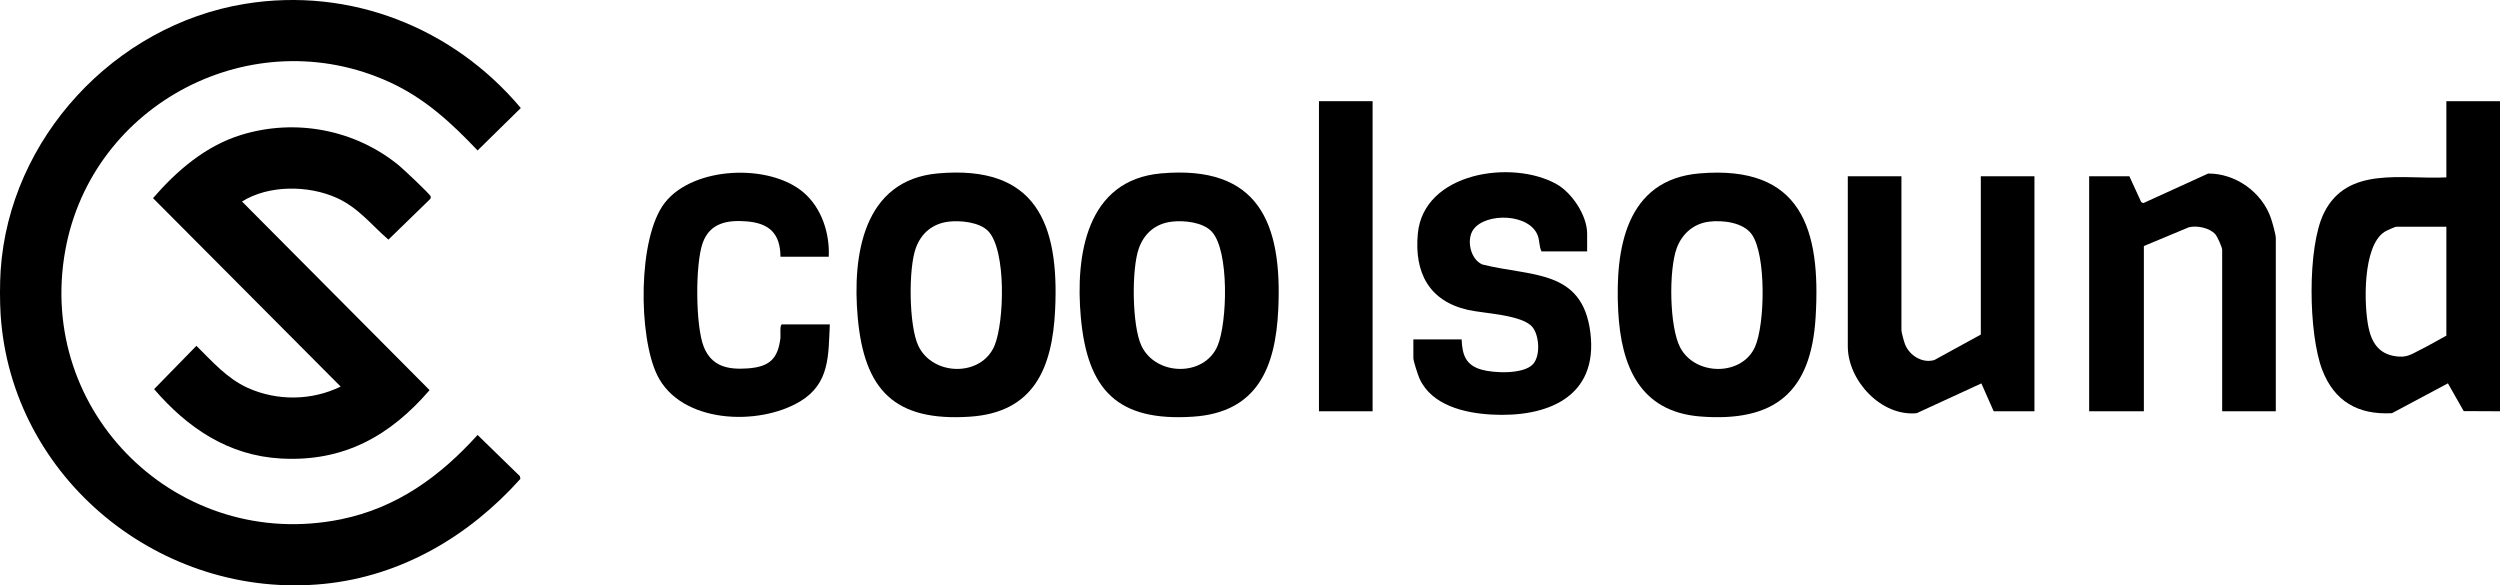
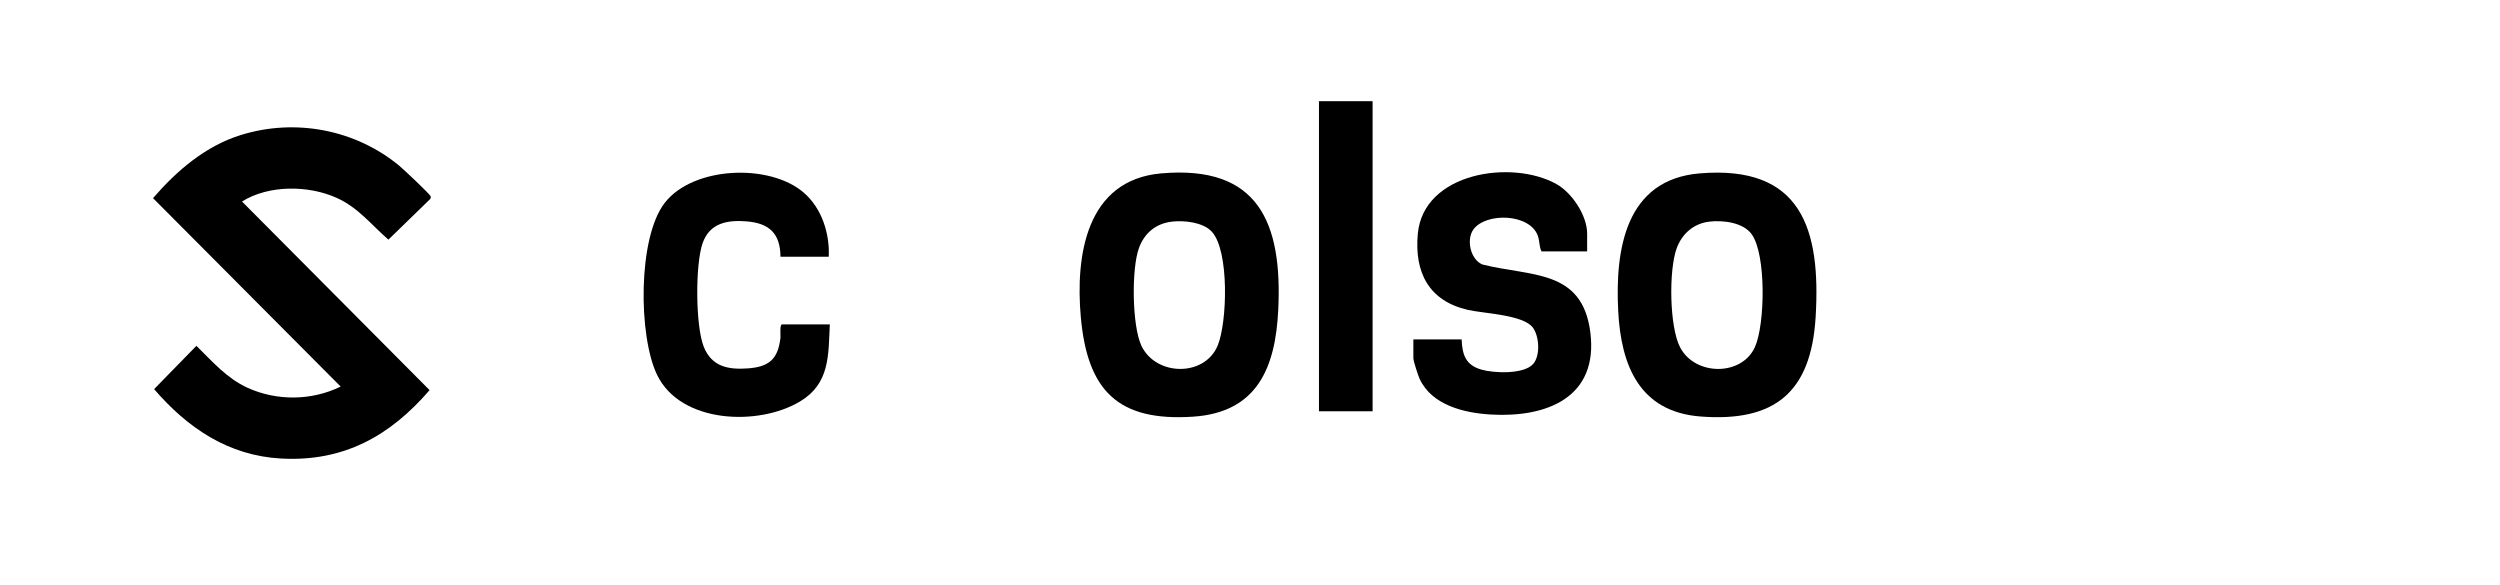
<svg xmlns="http://www.w3.org/2000/svg" version="1.1" id="Laag_1" x="0px" y="0px" viewBox="0 0 2330 545.544" style="enable-background:new 0 0 2330 545.544;" xml:space="preserve">
-   <path d="M0.583,293.308c-0.778-11.921-0.778-29.079,0-41  c8.05-123.412,106.244-228.906,227.733-248.71  c97.977-15.971,194.047,22.083,257.073,97.072l-40.28,39.565  c-24.647-25.981-49.243-48.719-82.258-63.787  C235.484,18.322,85.816,96.051,60.884,233.124  C33.254,385.035,166.599,514.689,317.69,483.994  c52.121-10.589,92.457-39.944,127.419-78.614l39.413,38.397l0.499,2.522  c-47.742,53.302-110.817,90.667-183.133,97.888  C150.382,559.317,10.55,446.106,0.583,293.308z" />
  <path d="M317.501,360.296L142.62,184.671c22.178-25.673,48.92-48.625,81.913-58.857  c50.71-15.727,106.468-5.138,147.43,28.521  c3.605,2.962,28.89,26.687,29.413,28.674c0.303,1.152-0.005,2.032-0.834,2.845  l-38.55,37.49c-16.095-13.941-27.922-29.753-48.13-38.893  c-26.346-11.917-63.359-12.229-88.317,3.358l174.831,175.799  c-37.038,42.909-80.203,66.93-138.407,63.749  c-49.126-2.685-87.235-28.517-118.35-64.685l39.418-40.345  c14.696,14.457,28.613,30.504,47.814,39.156  C258.305,373.852,290.437,373.485,317.501,360.296z" />
-   <path d="M2280.012,94.308v71c-40.57,2.183-92.383-11.066-114.15,33.321  c-15.743,32.103-14.33,112.577-1.587,145.945  c11.291,29.564,33.509,42.191,65.041,40.525l52.156-27.822l14.694,25.868L2330,383.308  v-289H2280.012z M2280.012,312.808c-7.937,4.293-15.901,9.021-23.973,13.021  c-8.891,4.406-12.501,7.698-23.257,6.22  c-15.429-2.12-22.279-12.47-25.288-26.706  c-4.47-21.153-5.605-76.02,14.835-89.232c1.685-1.089,9.709-4.803,11.194-4.803  h46.488V312.808z" />
-   <path d="M2058.016,161.74l-60.482,27.583l-1.943-1.019l-11.004-23.996h-37.491v219  h50.987V229.308l41.978-17.512c7.649-1.828,19.169,0.546,24.552,6.465  c1.884,2.071,6.451,12.149,6.451,14.547v150.5h49.987V221.808  c0-3.257-3.283-14.779-4.54-18.459C2108.292,179.279,2083.635,161.522,2058.016,161.74  z" />
-   <path d="M1846.121,311.808l-43.266,23.722c-11.109,3.323-22.933-4.014-27.206-14.233  c-0.974-2.33-3.51-11.431-3.51-13.489V164.308h-49.988v158.5  c0,31.93,31.235,65.614,64.246,62.262l60.23-27.739l11.49,25.977h37.99V164.308  h-49.988V311.808z" />
  <path d="M1381.55,246.496c-11.281-4.779-15.09-23.421-8.305-32.682  c11.702-15.973,52.584-14.911,60.015,5.959c1.835,5.155,1.18,10.369,3.464,14.535  h42.489v-16.5c0-17.001-14.086-38.173-28.689-46.303  c-41.502-23.104-123.878-10.913-129.142,46.432  c-3.323,36.189,10.498,62.678,46.825,70.906  c15.093,3.418,51.525,4.461,60.453,16.532c6.001,8.114,7.075,26.314,0.113,33.981  c-8.808,9.7-36.627,8.467-48.183,5.1  c-14.677-4.276-17.764-13.853-18.348-28.147H1317.254v17.5  c0,2.678,4.406,16.144,5.807,19.192c11.383,24.773,41.744,31.927,66.633,33.35  c51.966,2.971,100.13-15.975,92.508-76.531  C1474.744,250.564,1427.07,257.976,1381.55,246.496z" />
  <rect x="1229.276" y="94.308" width="49.987" height="289" />
  <path d="M1583.987,161.608c-69.017,5.819-78.778,70.76-75.822,128.241  c2.621,50.979,19.971,93.93,76.651,98.33  c69.545,5.399,103.08-22.853,107.335-92.381  C1697.195,213.36,1679.041,153.593,1583.987,161.608z M1635.661,323.295  c-12.262,27.507-55.652,27.068-69.656,0.699  c-10.224-19.252-10.792-72.458-3.301-92.674  c4.987-13.459,15.689-22.961,30.259-24.733  c12.667-1.541,31.651,0.616,39.648,11.783  C1646.227,237.383,1645.047,302.239,1635.661,323.295z" />
  <path d="M727.385,314.792c-2.278,19.998-10.644,27.129-30.437,28.555  c-18.434,1.328-33.591-1.661-41.011-20.056  c-7.816-19.378-8.067-77.33-0.996-96.961  c6.679-18.543,22.996-21.468,40.953-20.005  c21.111,1.719,31.344,11.351,31.508,32.984h44.989  c1.028-21.872-6.608-45.522-23.524-59.97  c-31.874-27.224-102.785-24.341-129.267,9.641  c-25.386,32.576-24.711,124.687-7.048,160.708  c22.115,45.1,94.475,47.685,133.151,24.427  c27.722-16.671,26.298-42.69,27.688-71.805h-44.489  C726.49,302.308,727.644,312.517,727.385,314.792z" />
  <path d="M1082.112,161.608c-69.778,6.177-79.984,76.576-74.771,134.19  c6.152,67.991,34.361,97.168,104.505,92.551  c59.936-3.945,76.872-45.679,79.48-99.5  C1195.255,207.772,1173.117,153.552,1082.112,161.608z M1134.78,322.289  c-12.371,29.192-57.544,28.253-70.949,0.005  c-8.834-18.616-9.389-72.089-2.288-91.26c5.153-13.91,15.65-22.648,30.546-24.446  c11.399-1.376,28.939,0.443,37.208,9.224  C1145.877,233.417,1143.871,300.837,1134.78,322.289z" />
-   <path d="M874.164,161.608c-69.792,6.178-79.929,76.586-74.771,134.191  c6.083,67.95,34.471,97.161,104.505,92.551c59.983-3.948,76.872-45.684,79.48-99.5  C987.308,207.751,965.219,153.547,874.164,161.608z M926.832,322.289  c-12.372,29.195-57.529,28.252-70.949,0.005  c-8.815-18.554-9.372-72.134-2.288-91.26c5.153-13.91,15.65-22.648,30.546-24.446  c10.905-1.316,28.696,0.416,36.747,8.685  C938.068,232.917,936.027,300.592,926.832,322.289z" />
</svg>